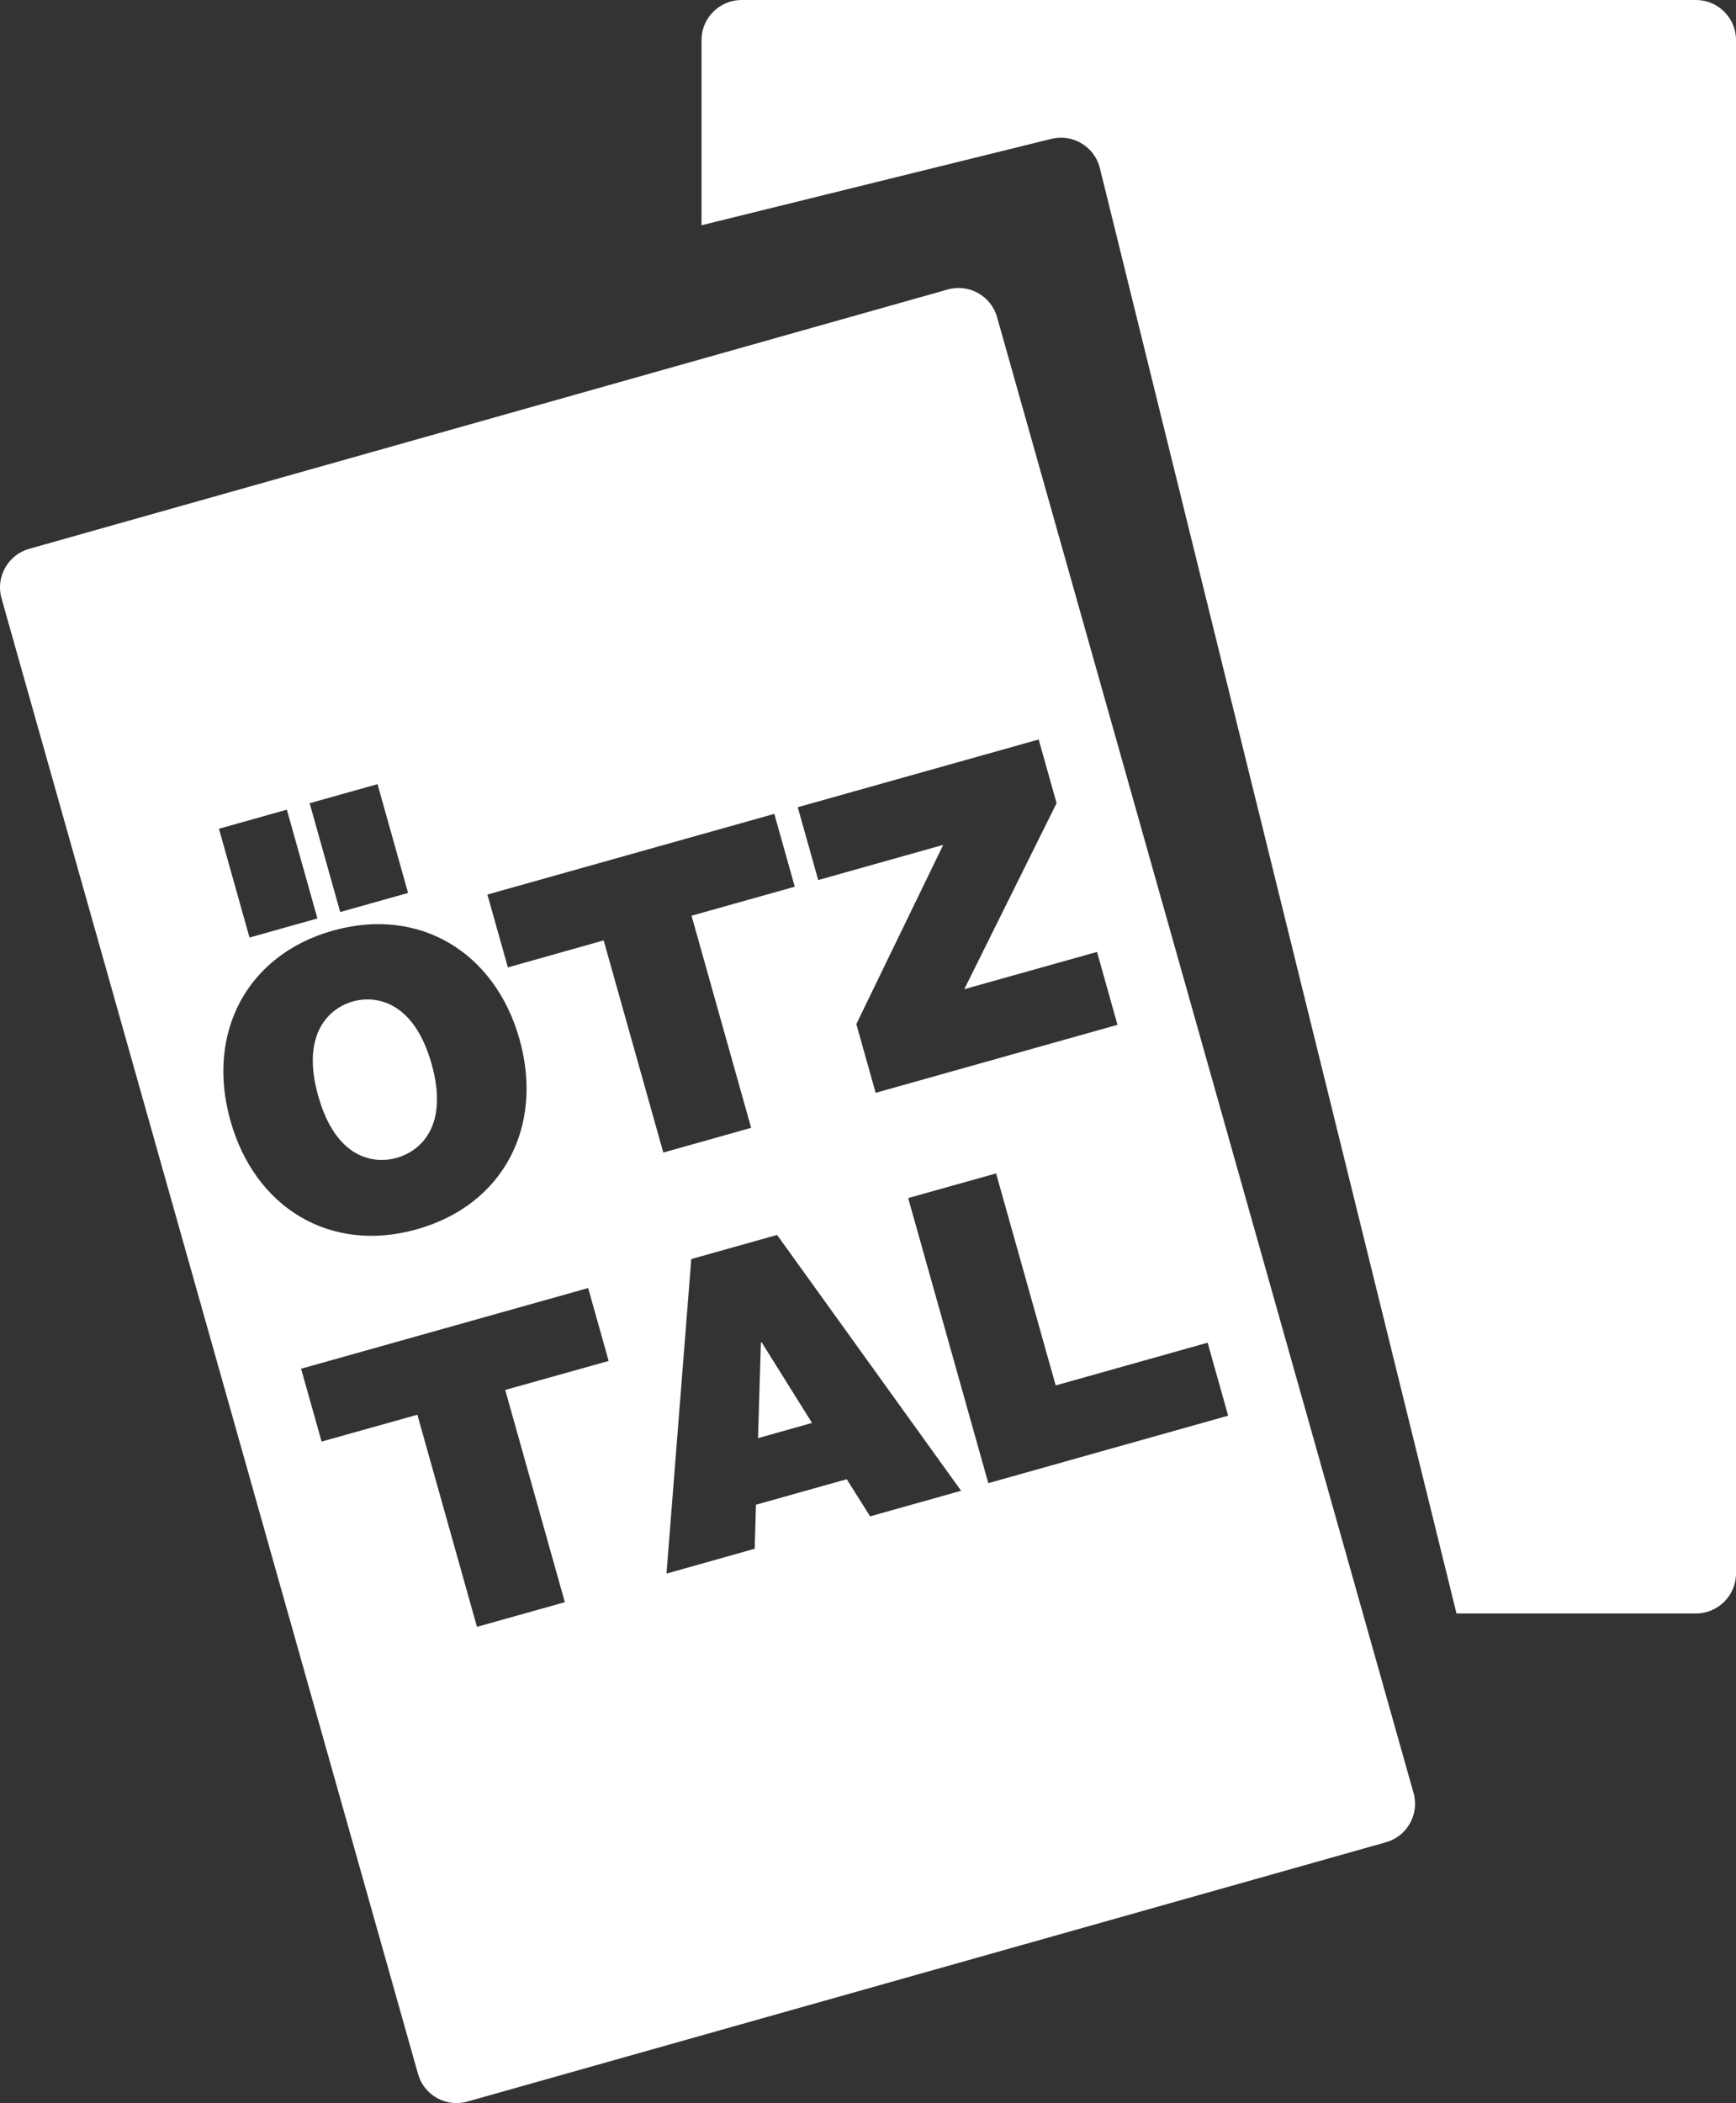
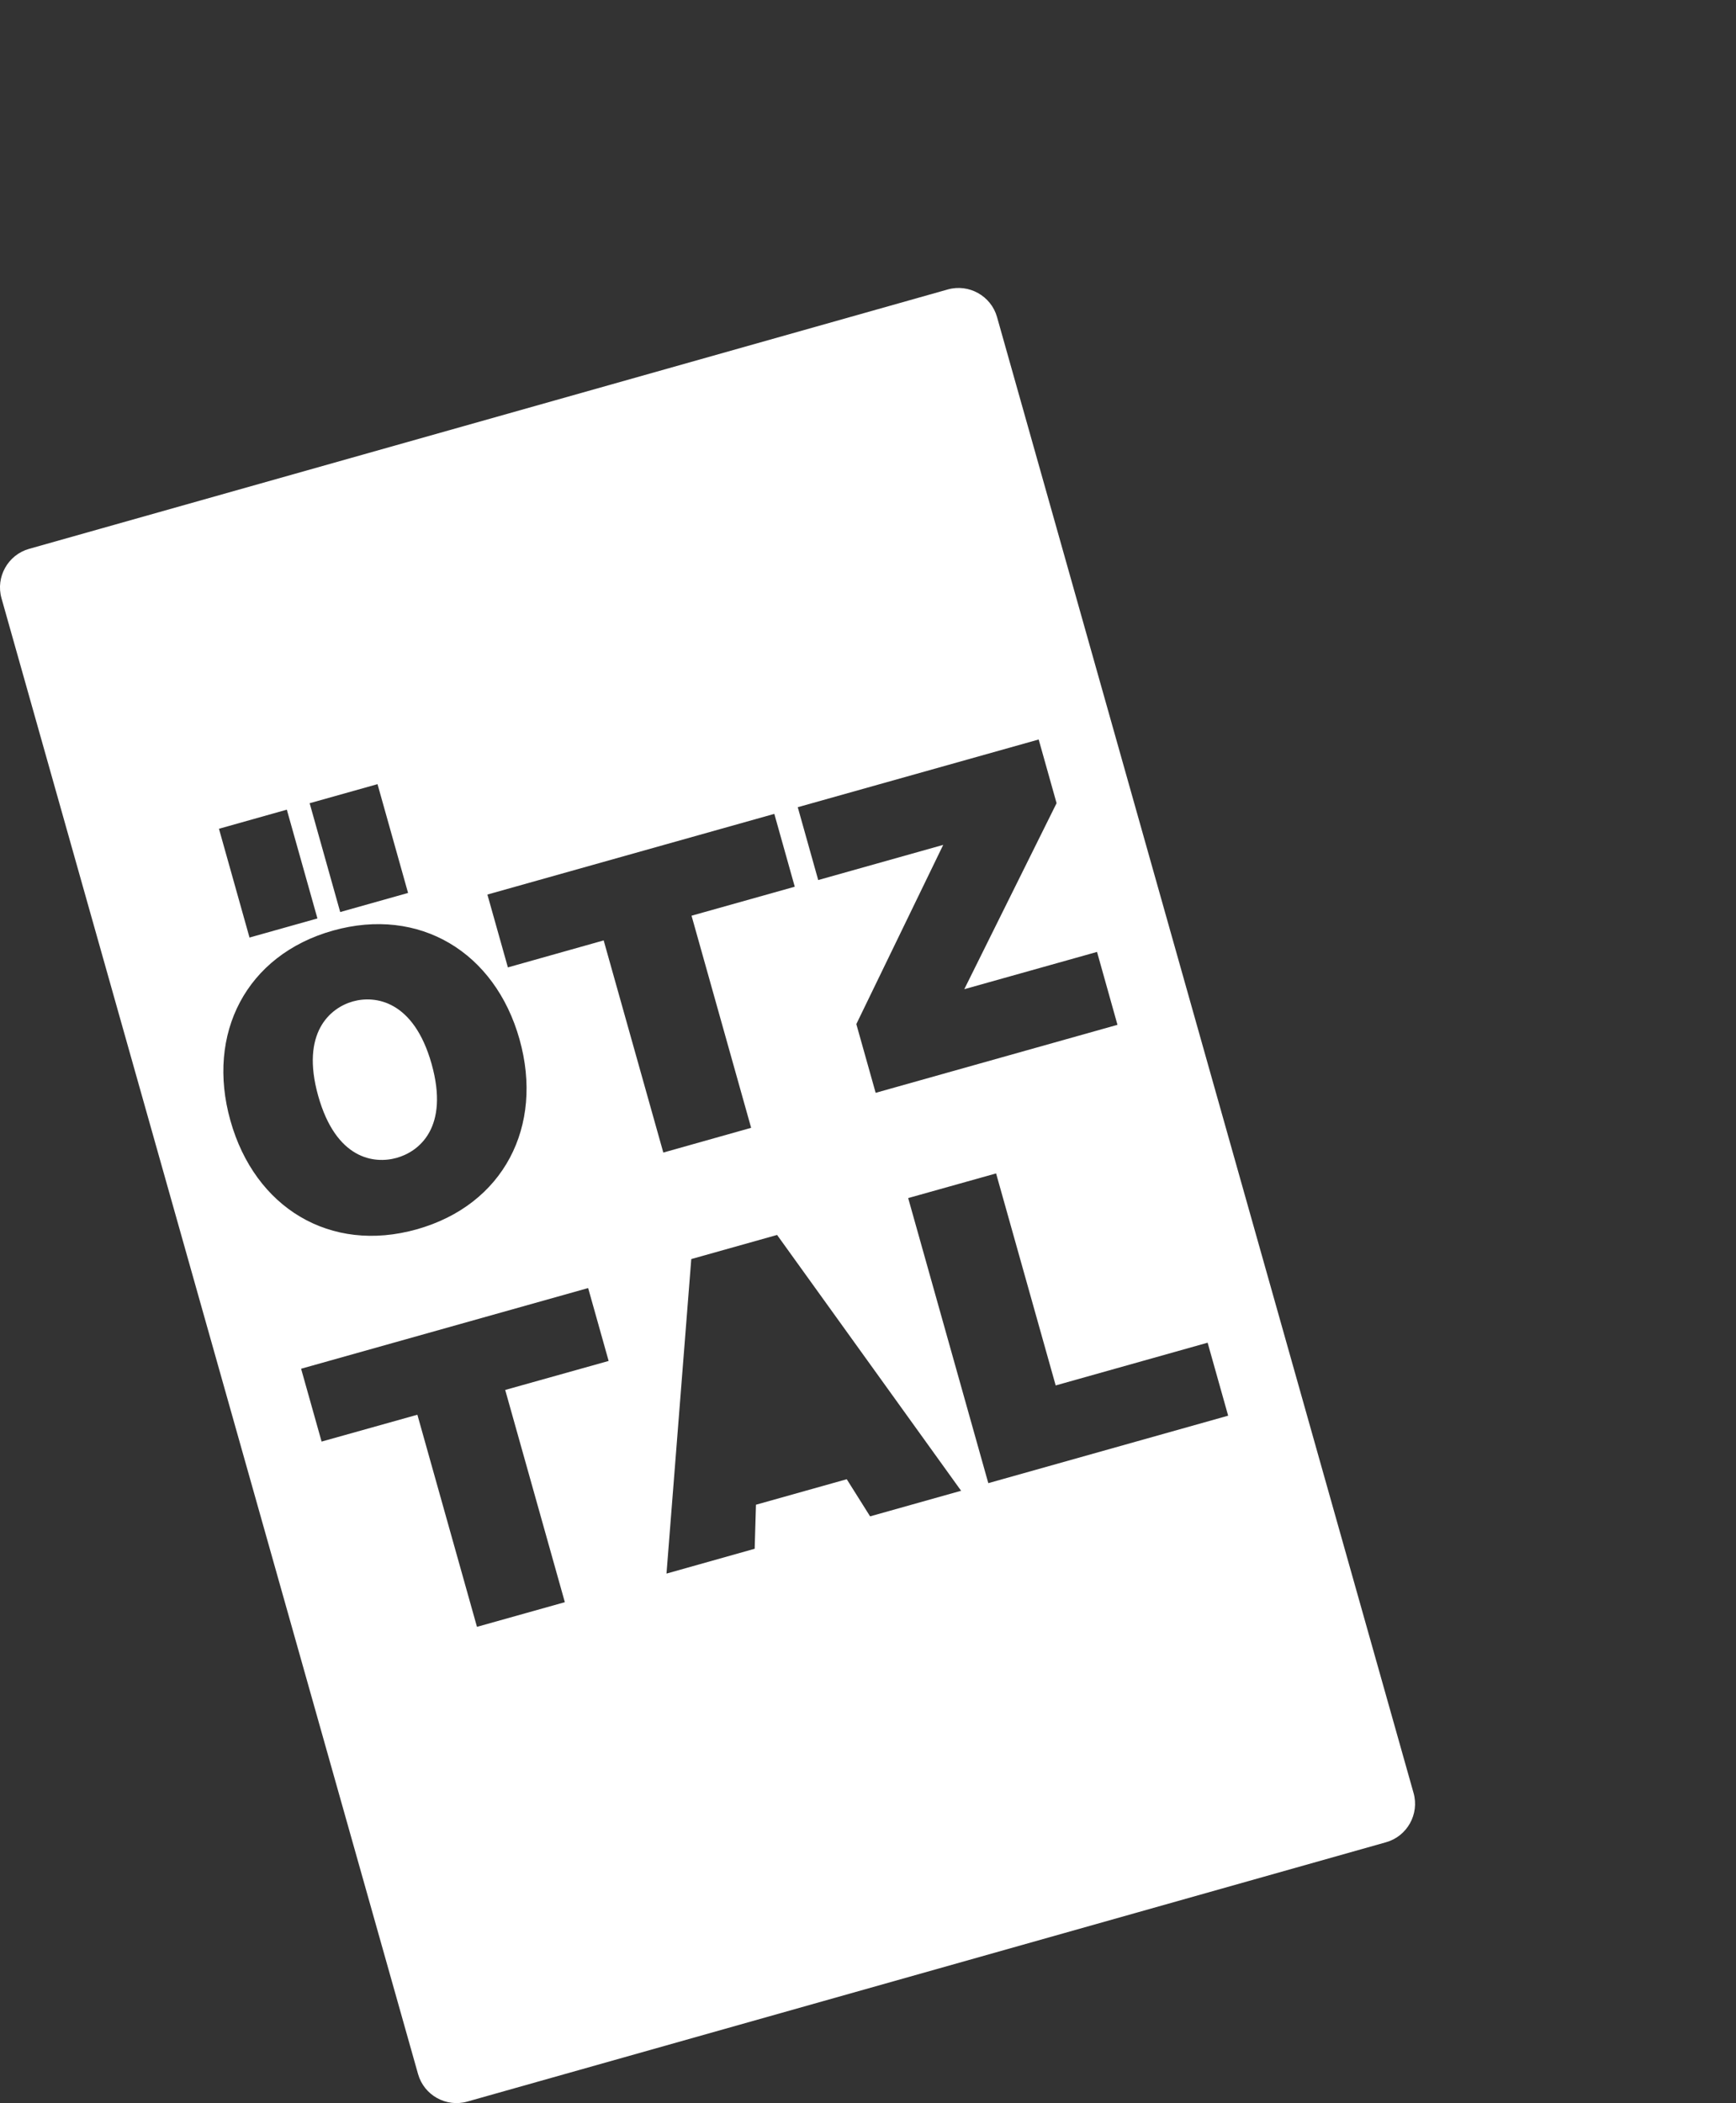
<svg xmlns="http://www.w3.org/2000/svg" version="1.1" id="Layer_1" x="0px" y="0px" width="38.802px" height="47px" viewBox="0 0 38.802 47" enable-background="new 0 0 38.802 47" xml:space="preserve">
  <rect x="0" y="0" width="38.802" height="47" fill="#333333" stroke="none" />
-   <path fill="#FFFFFF" d="M37.91,0H16.574c-0.492,0-0.894,0.402-0.894,0.893v4.141l7.821-1.931c0.478-0.119,0.965,0.177,1.082,0.652  l7.972,32.302h5.354c0.49,0,0.893-0.4,0.893-0.893V0.893C38.802,0.402,38.4,0,37.91,0" />
  <path fill="#FFFFFF" d="M8.868,25.875c0.5-0.141,1.178-0.676,0.779-2.098c-0.399-1.419-1.261-1.538-1.761-1.397  s-1.172,0.692-0.774,2.11C7.512,25.913,8.368,26.016,8.868,25.875" />
-   <polygon fill="#FFFFFF" points="17.007,30.002 16.943,32.139 18.15,31.799 17.025,29.999 " />
  <path fill="#FFFFFF" d="M22.09,33.145l-1.791-6.371l1.965-0.551l1.332,4.738l3.396-0.955l0.459,1.631L22.09,33.145z M19.448,33.887  l-0.522-0.83l-2.029,0.57l-0.029,0.984l-1.971,0.555l0.554-7.029l1.918-0.539l4.113,5.717L19.448,33.887z M13.493,21.016  l-2.141,0.603l-0.458-1.628l6.413-1.803l0.457,1.628l-2.307,0.648l1.332,4.74l-1.963,0.553L13.493,21.016z M12.625,35.805  l-1.964,0.551l-1.332-4.74l-2.141,0.6L6.73,30.588l6.416-1.803l0.458,1.629l-2.312,0.648L12.625,35.805z M5.15,25.043  c-0.547-1.943,0.353-3.7,2.29-4.246c1.939-0.544,3.626,0.485,4.172,2.429c0.547,1.945-0.357,3.701-2.296,4.246  C7.379,28.018,5.696,26.989,5.15,25.043 M6.411,18.094l0.684,2.431l-1.518,0.427l-0.683-2.431L6.411,18.094z M8.438,17.524  l0.683,2.431l-1.517,0.427L6.921,17.95L8.438,17.524z M23.216,16.526l0.4,1.423l-2.063,4.157l2.967-0.833l0.457,1.629l-5.405,1.52  l-0.432-1.536l1.942-4.005l-2.794,0.786l-0.457-1.628L23.216,16.526z M31.595,40.069L22.285,7.085  c-0.133-0.472-0.629-0.75-1.102-0.616L0.649,12.266c-0.472,0.134-0.749,0.629-0.616,1.102L9.344,46.35  c0.133,0.473,0.628,0.75,1.102,0.615l20.533-5.795C31.451,41.038,31.729,40.542,31.595,40.069" />
</svg>